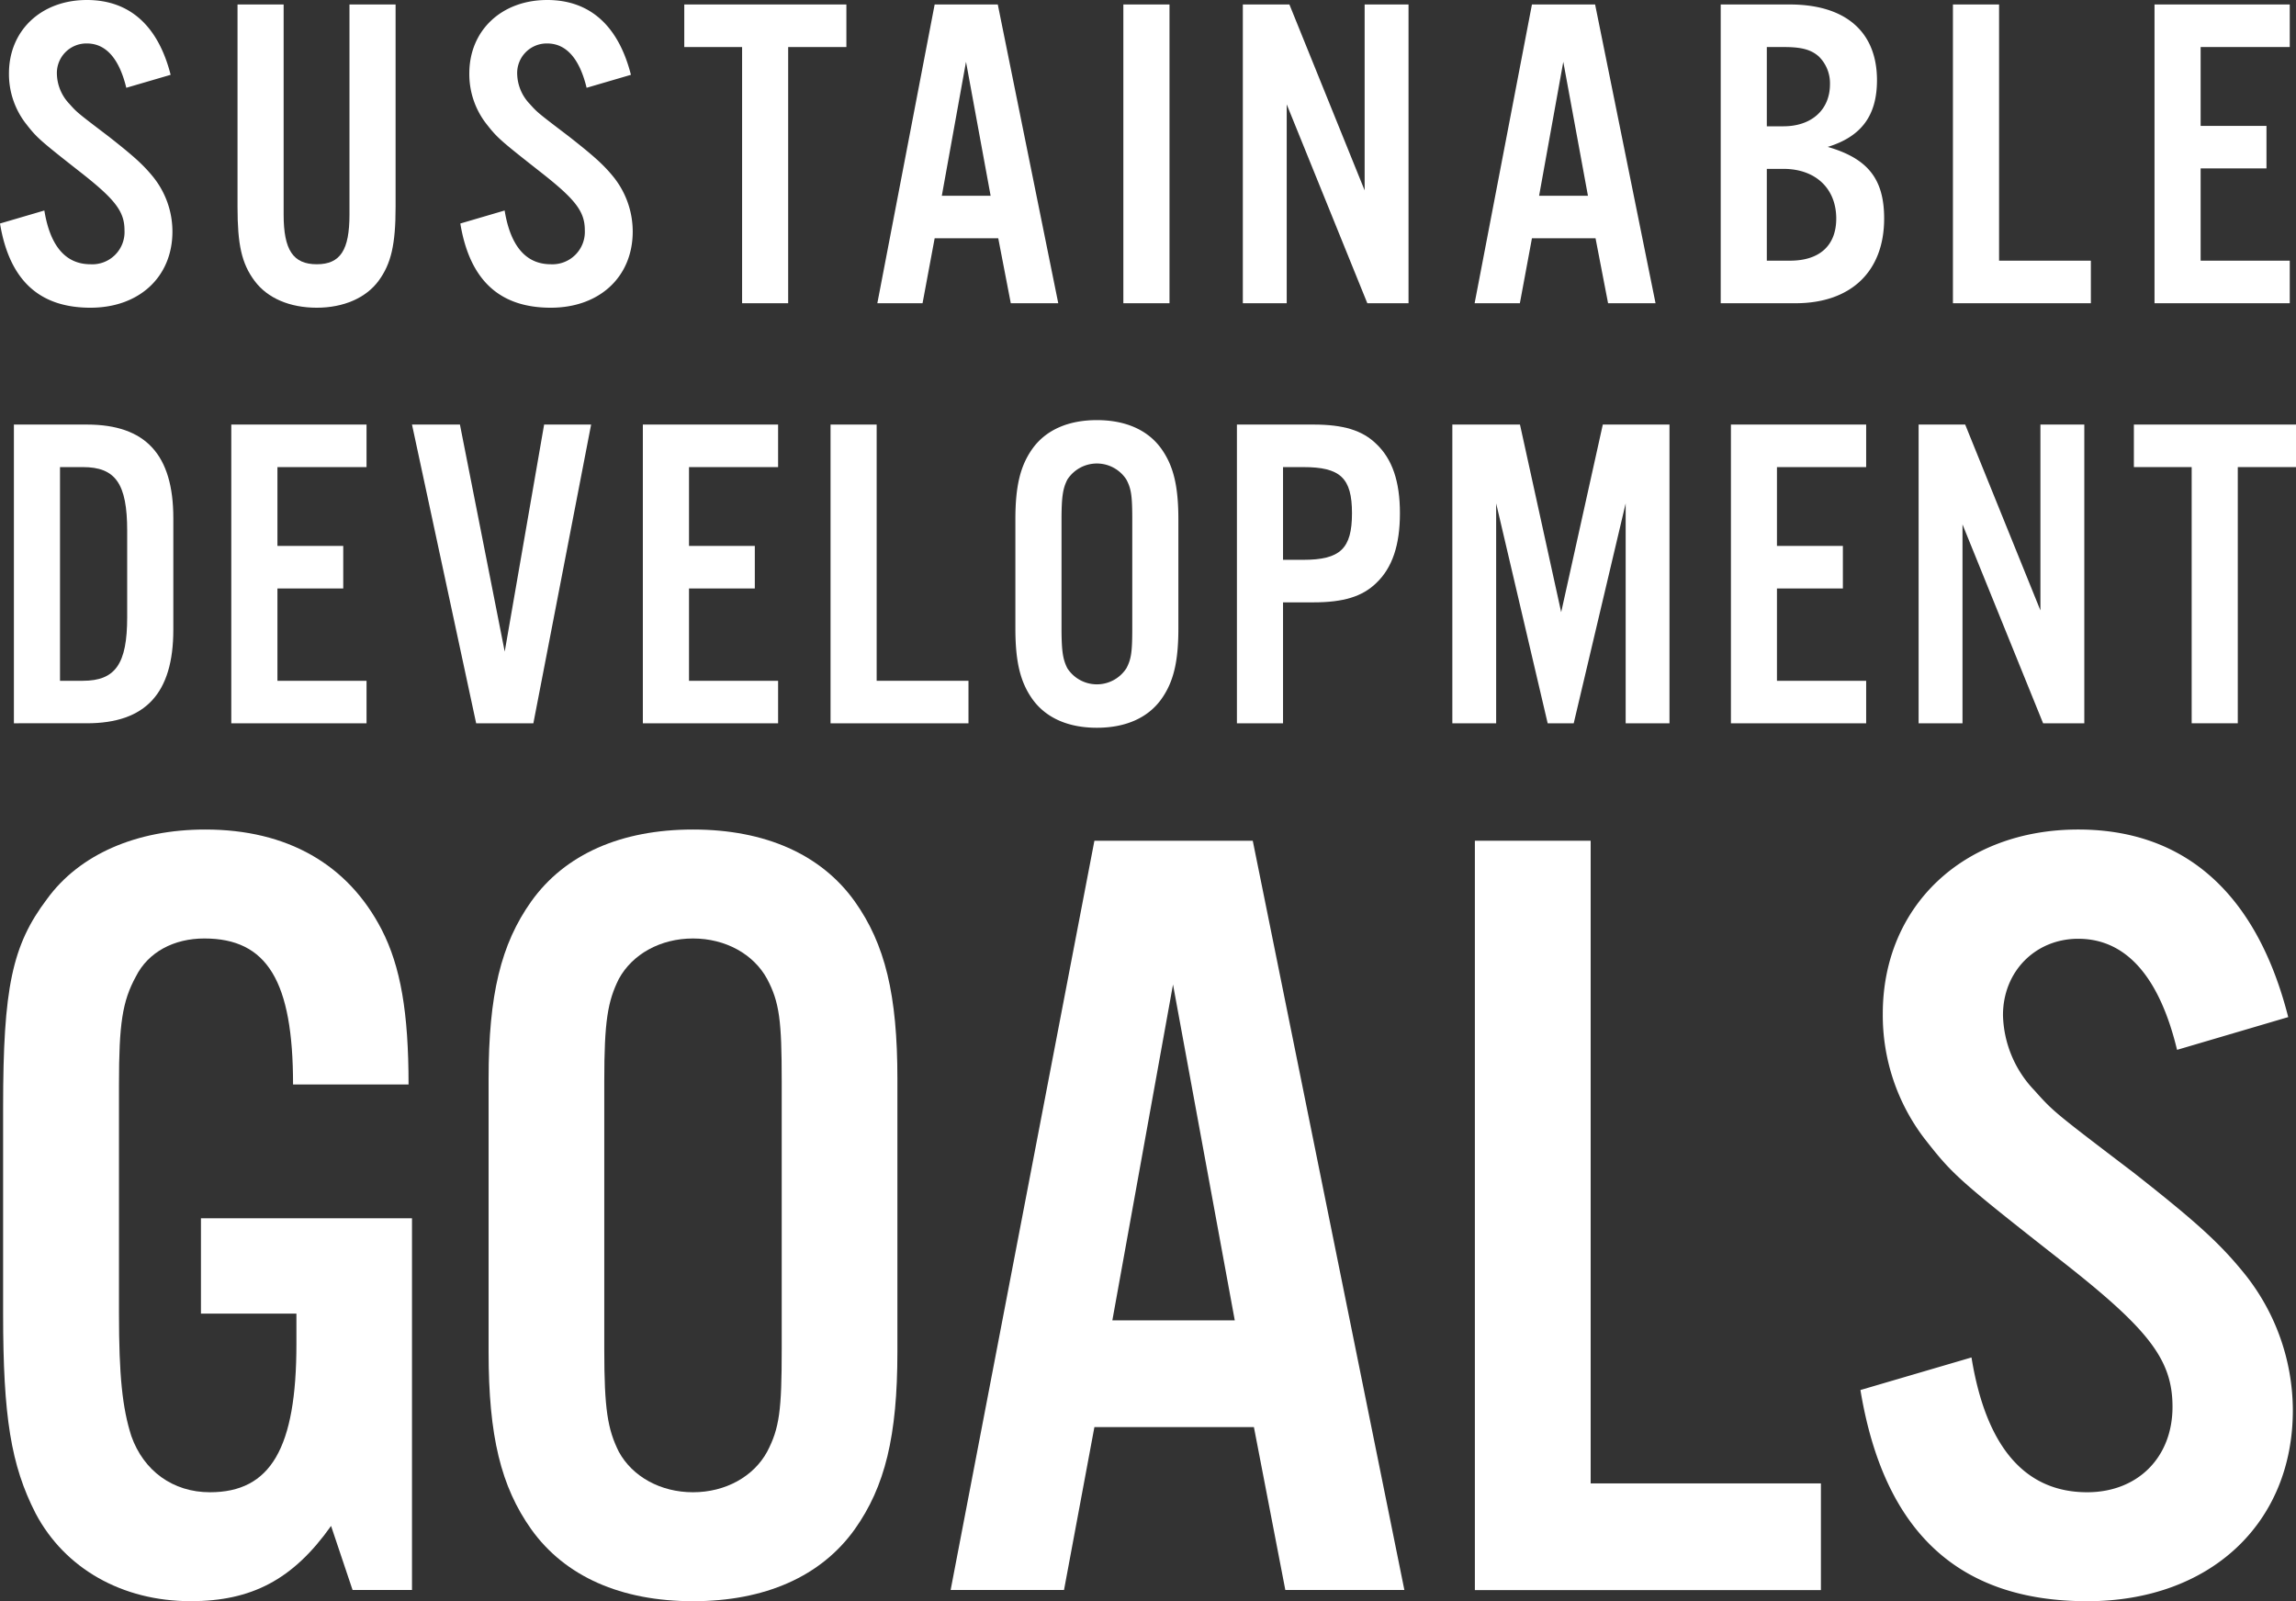
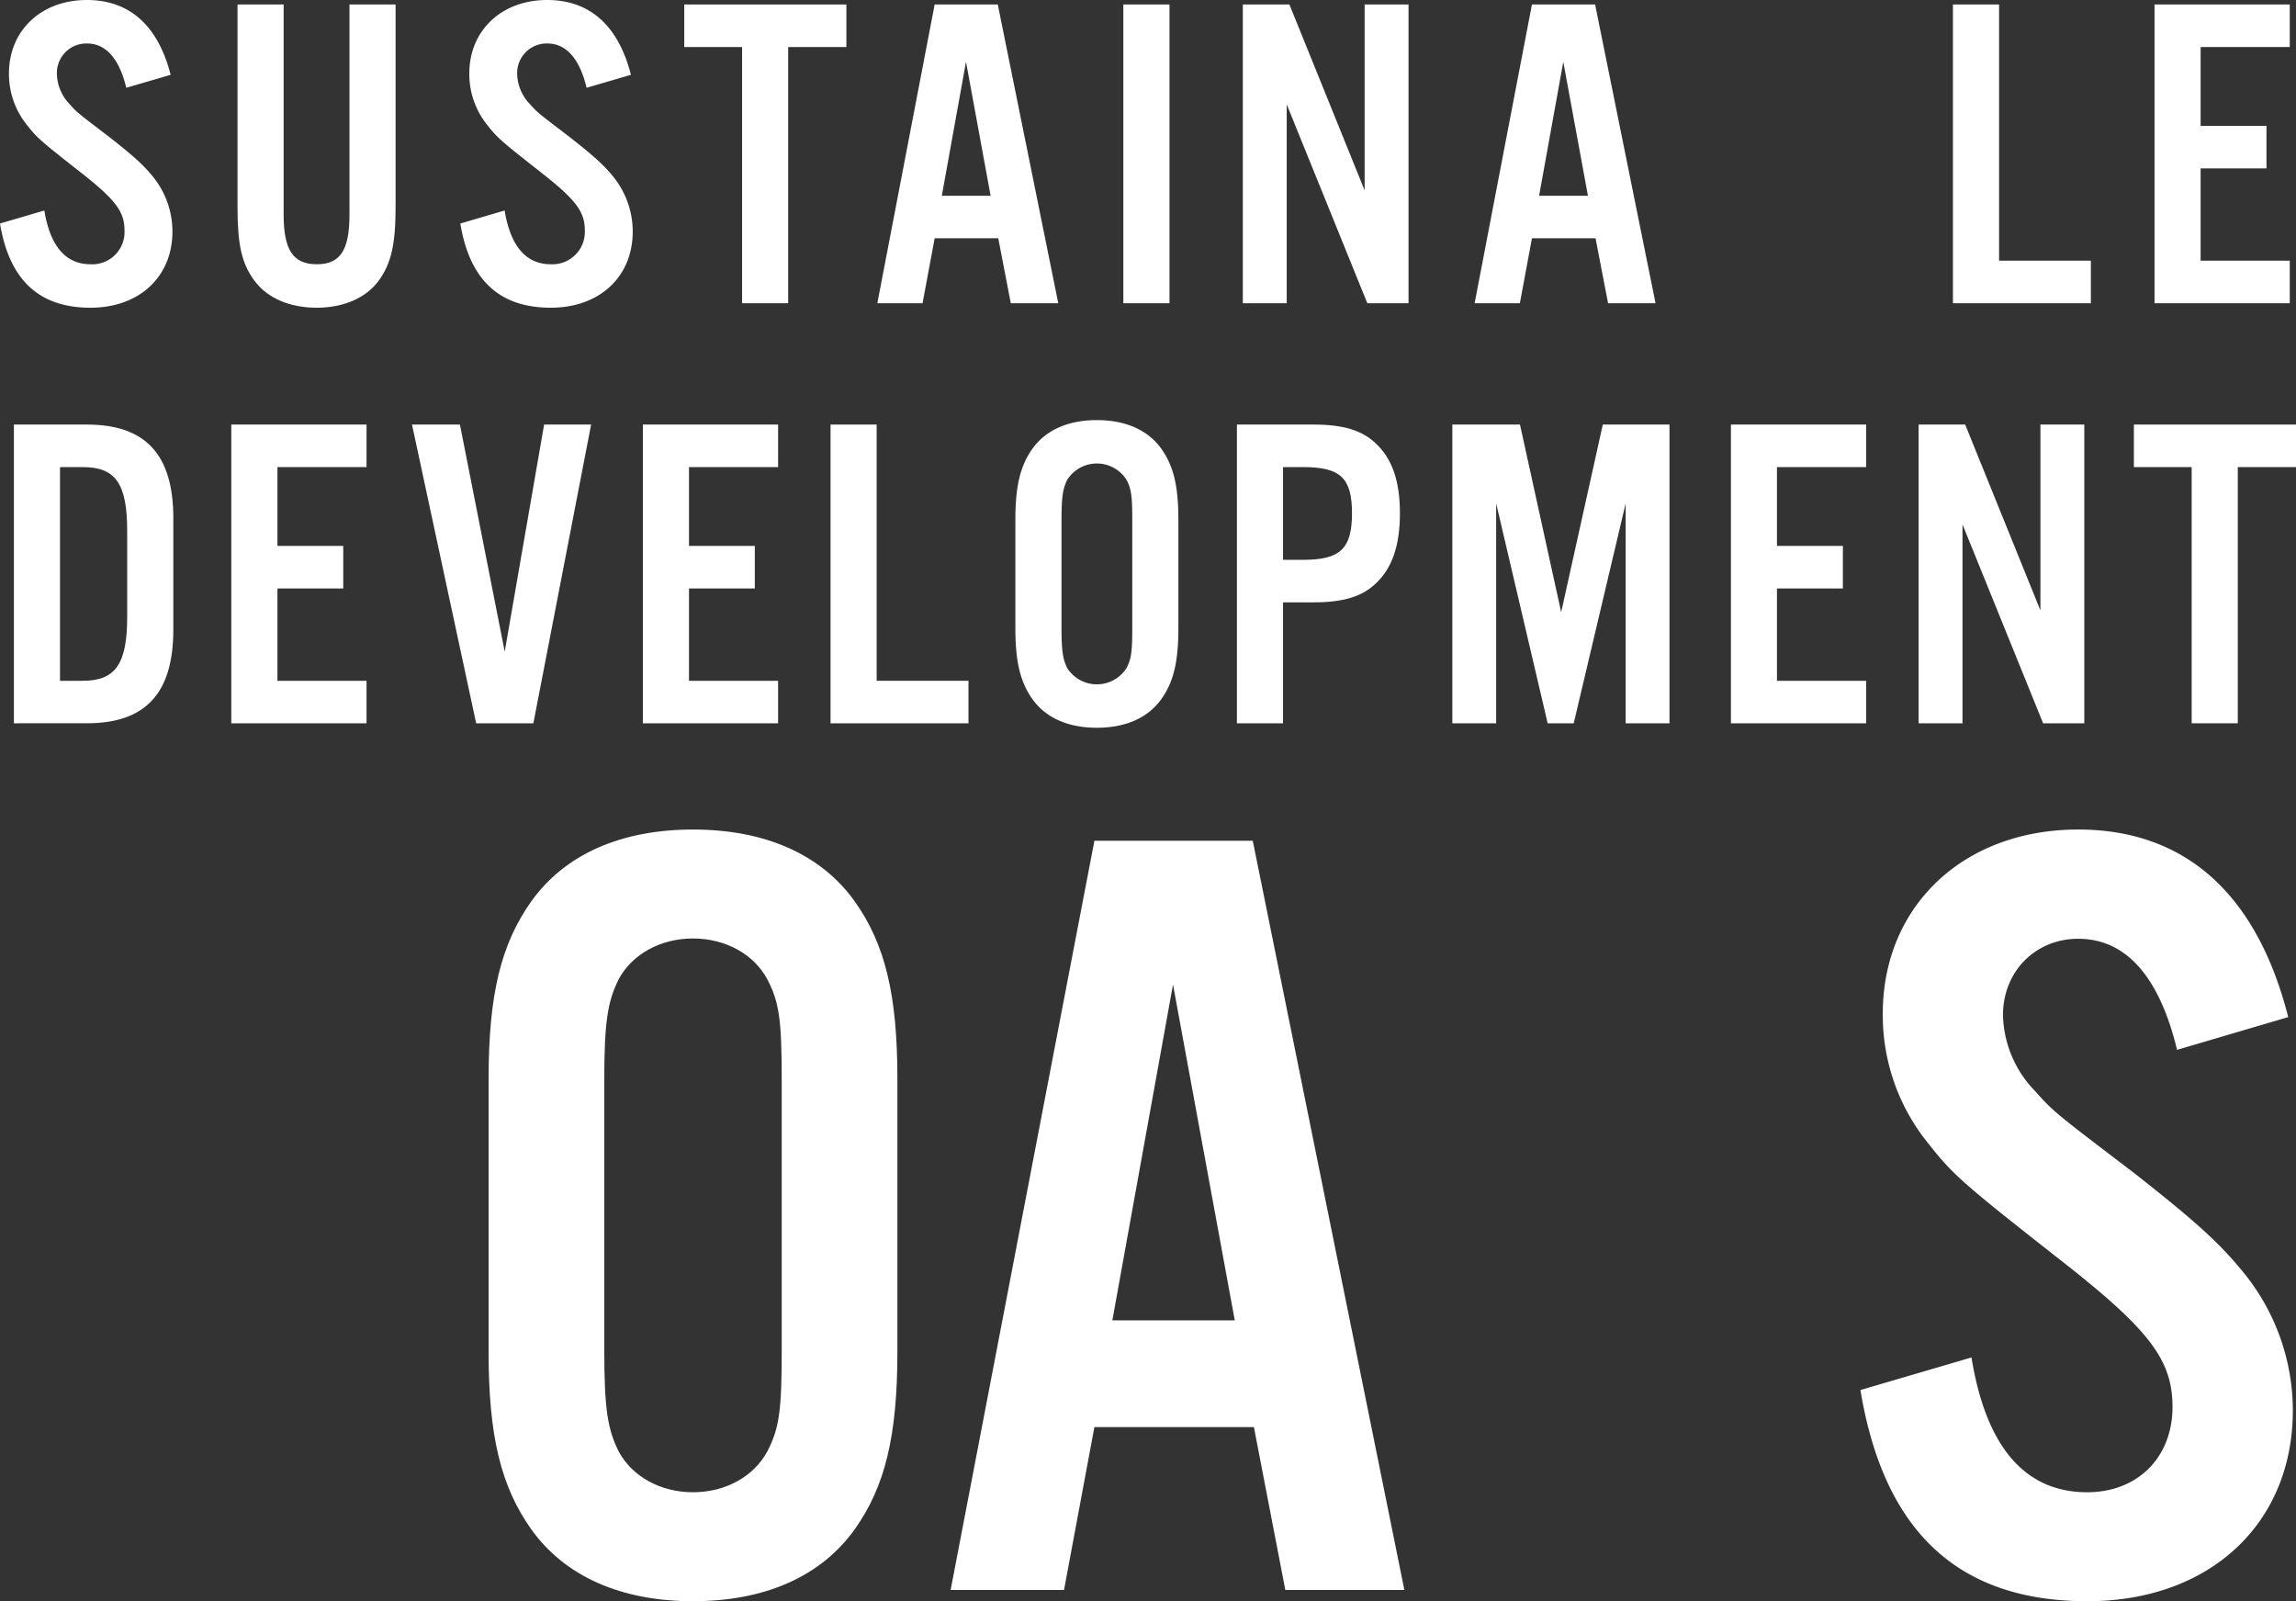
<svg xmlns="http://www.w3.org/2000/svg" viewBox="0 0 640.88 446.88">
  <rect x="0" y="0" width="640.88" height="446.88" fill="#333333" stroke="none" />
  <defs>
    <style>.cls-1{fill:#fff;}</style>
  </defs>
  <g id="レイヤー_2" data-name="レイヤー 2">
    <g id="レイヤー_1-2" data-name="レイヤー 1">
-       <path class="cls-1" d="M115,340V443.74H98.41l-6-17.87c-10.66,15.05-22.26,21-39.19,21-19.12,0-35.11-9.1-43.26-24.46-6.9-13.48-9.09-27-9.09-55.8V308.94c0-33.23,2.51-45.14,12.23-58,9.09-12.54,25.07-19.43,44.2-19.43,22.88,0,39.81,9.72,49.22,27.9,5.32,10.34,7.52,23.2,7.52,43.26H81.8c0-28.84-7.21-40.75-24.77-40.75-8.46,0-15.67,3.76-19.12,10.65-3.76,6.9-4.7,13.17-4.7,30.1v63.95c0,17.24.94,26.34,3.45,34.17,3.44,9.72,11.6,15.68,21.94,15.68,16.93,0,24.14-12.23,24.14-41.38v-8.47H56.09V340Z" />
      <path class="cls-1" d="M250.49,377.28c0,23.51-3.45,37.62-11.91,49.53-9.41,13.17-25.08,20.07-45.15,20.07s-35.73-6.9-45.14-20.07c-8.46-11.91-11.91-26-11.91-49.53V301.1c0-23.51,3.45-37.62,11.91-49.53,9.41-13.17,25.08-20.06,45.14-20.06s35.74,6.89,45.15,20.06c8.46,11.91,11.91,26,11.91,49.53Zm-81.82-.63c0,16.62.94,22.26,4.07,28.53,3.77,6.9,11.6,11.29,20.69,11.29s16.93-4.39,20.69-11.29c3.45-6.58,4.08-11.6,4.08-28.53V301.73c0-16.93-.63-22-4.08-28.53-3.76-6.9-11.59-11.28-20.69-11.28s-16.92,4.38-20.69,11.28c-3.13,6.27-4.07,11.91-4.07,28.53Z" />
      <path class="cls-1" d="M305.48,398.28,297,443.74H265.35l40.13-209.1h44.2L392,443.74H358.77L350,398.28Zm21.94-123.51L310.49,368.5h34.17Z" />
-       <path class="cls-1" d="M444,414h64.27v29.78H411.68V234.64H444Z" />
      <path class="cls-1" d="M607.68,293c-5-20.69-14.42-31-27.59-31-11.91,0-21,9.09-21,21.31a31.42,31.42,0,0,0,8.77,21c5.33,5.95,5.33,5.95,27.59,22.88,17.56,13.8,24.14,19.75,31,28.22A61.1,61.1,0,0,1,640,393.58c0,31.66-23.2,53.3-57.37,53.3-35.74,0-56.75-19.13-63.33-58.94l31-9.09c4.07,25.08,15,37.62,32.29,37.62,14.1,0,23.82-9.72,23.82-23.83,0-13.16-6.58-21.63-31-40.75C546.23,329,545,327.75,537.14,317.72a56.73,56.73,0,0,1-11.6-34.8c0-30.1,22.57-51.41,54.55-51.41,29.78,0,49.84,17.87,58.62,52.35Z" />
      <path class="cls-1" d="M35.25,24.5c-2-8.25-5.75-12.37-11-12.37a8.24,8.24,0,0,0-8.37,8.5A12.51,12.51,0,0,0,19.38,29c2.12,2.38,2.12,2.38,11,9.13,7,5.5,9.62,7.87,12.37,11.25a24.31,24.31,0,0,1,5.38,15.25c0,12.62-9.25,21.25-22.88,21.25C11,85.88,2.63,78.25,0,62.38l12.38-3.63c1.62,10,6,15,12.87,15a9,9,0,0,0,9.5-9.5c0-5.25-2.62-8.62-12.37-16.25C10.75,38.88,10.25,38.38,7.13,34.38A22.62,22.62,0,0,1,2.5,20.5C2.5,8.5,11.5,0,24.25,0,36.13,0,44.13,7.13,47.63,20.88Z" />
      <path class="cls-1" d="M110.42,1.25v56.5c0,10.5-1.25,15.88-4.75,20.63s-9.75,7.5-17.25,7.5-13.75-2.63-17.37-7.5S66.3,68.25,66.3,57.75V1.25H79.17V59.88c0,9.87,2.63,13.87,9.25,13.87s9.13-4,9.13-13.87V1.25Z" />
      <path class="cls-1" d="M163.74,24.5c-2-8.25-5.75-12.37-11-12.37a8.25,8.25,0,0,0-8.38,8.5,12.51,12.51,0,0,0,3.5,8.37c2.13,2.38,2.13,2.38,11,9.13,7,5.5,9.63,7.87,12.38,11.25a24.36,24.36,0,0,1,5.37,15.25c0,12.62-9.25,21.25-22.87,21.25-14.25,0-22.63-7.63-25.25-23.5l12.37-3.63c1.63,10,6,15,12.88,15a9.05,9.05,0,0,0,9.5-9.5c0-5.25-2.63-8.62-12.38-16.25-11.62-9.12-12.12-9.62-15.25-13.62A22.61,22.61,0,0,1,131,20.5C131,8.5,140,0,152.74,0c11.87,0,19.87,7.13,23.37,20.88Z" />
      <path class="cls-1" d="M220,84.63H207.14V13.13H191V1.25h45.25V13.13H220Z" />
      <path class="cls-1" d="M260.89,66.5l-3.38,18.13H244.89l16-83.38h17.62l16.88,83.38H282.14l-3.5-18.13Zm8.75-49.25-6.75,37.38h13.62Z" />
      <path class="cls-1" d="M326.44,84.63H313.56V1.25h12.88Z" />
      <path class="cls-1" d="M393.16,84.63h-11.5l-22.5-55.5v55.5H346.91V1.25h13l21,51.88V1.25h12.25Z" />
      <path class="cls-1" d="M427.61,66.5l-3.37,18.13H411.61l16-83.38h17.63l16.87,83.38H448.86l-3.5-18.13Zm8.75-49.25-6.75,37.38h13.63Z" />
-       <path class="cls-1" d="M480.3,1.25h19.25c15.62,0,24.37,7.63,24.37,21.13,0,9.87-4.37,15.75-13.75,18.62,11.25,3.25,15.75,9,15.75,20,0,14.75-9.25,23.63-24.75,23.63H480.3Zm17.5,34c7.87,0,13-4.62,13-11.75a10.47,10.47,0,0,0-3.13-7.75c-2.12-1.87-4.75-2.62-9.62-2.62h-4.88V35.25Zm1.87,37.5c8.25,0,12.88-4.25,12.88-11.75,0-8.37-5.75-13.87-14.75-13.87h-4.63V72.75Z" />
      <path class="cls-1" d="M558,72.75h25.62V84.63h-38.5V1.25H558Z" />
      <path class="cls-1" d="M639.14,13.13H614.26v22h18.38V47H614.26V72.75h24.88V84.63H601.39V1.25h37.75Z" />
      <path class="cls-1" d="M3.88,118.49H24.25c16.38,0,24.13,8.37,24.13,26.12v31.13c0,17.75-7.75,26.12-24.13,26.12H3.88ZM23.13,190c9.12,0,12.37-4.75,12.37-17.75V148.11c0-13.12-3.25-17.75-12.37-17.75H16.75V190Z" />
      <path class="cls-1" d="M102.31,130.36H77.44v22H95.81v11.88H77.44V190h24.87v11.87H64.56V118.49h37.75Z" />
      <path class="cls-1" d="M132.91,201.86,115,118.49h13.38l12.5,63.37,11-63.37H165l-16.12,83.37Z" />
      <path class="cls-1" d="M217.19,130.36H192.32v22h18.37v11.88H192.32V190h24.87v11.87H179.44V118.49h37.75Z" />
-       <path class="cls-1" d="M244.7,190h25.63v11.87h-38.5V118.49H244.7Z" />
+       <path class="cls-1" d="M244.7,190h25.63v11.87h-38.5V118.49H244.7" />
      <path class="cls-1" d="M328.92,175.36c0,9.38-1.37,15-4.75,19.75-3.75,5.25-10,8-18,8s-14.25-2.75-18-8c-3.37-4.75-4.75-10.37-4.75-19.75V145c0-9.38,1.38-15,4.75-19.75,3.75-5.25,10-8,18-8s14.25,2.75,18,8c3.38,4.75,4.75,10.37,4.75,19.75Zm-32.62-.25c0,6.63.37,8.88,1.62,11.38a9.81,9.81,0,0,0,16.5,0c1.38-2.63,1.63-4.63,1.63-11.38V145.24c0-6.75-.25-8.75-1.63-11.38a9.81,9.81,0,0,0-16.5,0c-1.25,2.5-1.62,4.75-1.62,11.38Z" />
      <path class="cls-1" d="M358.13,201.86H345.26V118.49h21.37c8.38,0,13.63,1.62,17.5,5.37,4.5,4.25,6.63,10.5,6.63,19.38s-2.13,15.25-6.63,19.5c-3.87,3.75-9.12,5.37-17.5,5.37h-8.5Zm5.63-45.62c10.37,0,13.62-3.13,13.62-13s-3.25-12.88-13.62-12.88h-5.63v25.88Z" />
      <path class="cls-1" d="M466,201.86H453.77V140.49l-14.5,61.37H432l-14.38-61.37v61.37H405.39V118.49h18.88l11.5,52.37,11.62-52.37H466Z" />
      <path class="cls-1" d="M520.9,130.36H496v22H514.4v11.88H496V190H520.9v11.87H483.15V118.49H520.9Z" />
      <path class="cls-1" d="M581.79,201.86h-11.5l-22.5-55.5v55.5H535.54V118.49h13l21,51.87V118.49h12.25Z" />
      <path class="cls-1" d="M624.63,201.86H611.76v-71.5H595.63V118.49h45.25v11.87H624.63Z" />
    </g>
  </g>
</svg>